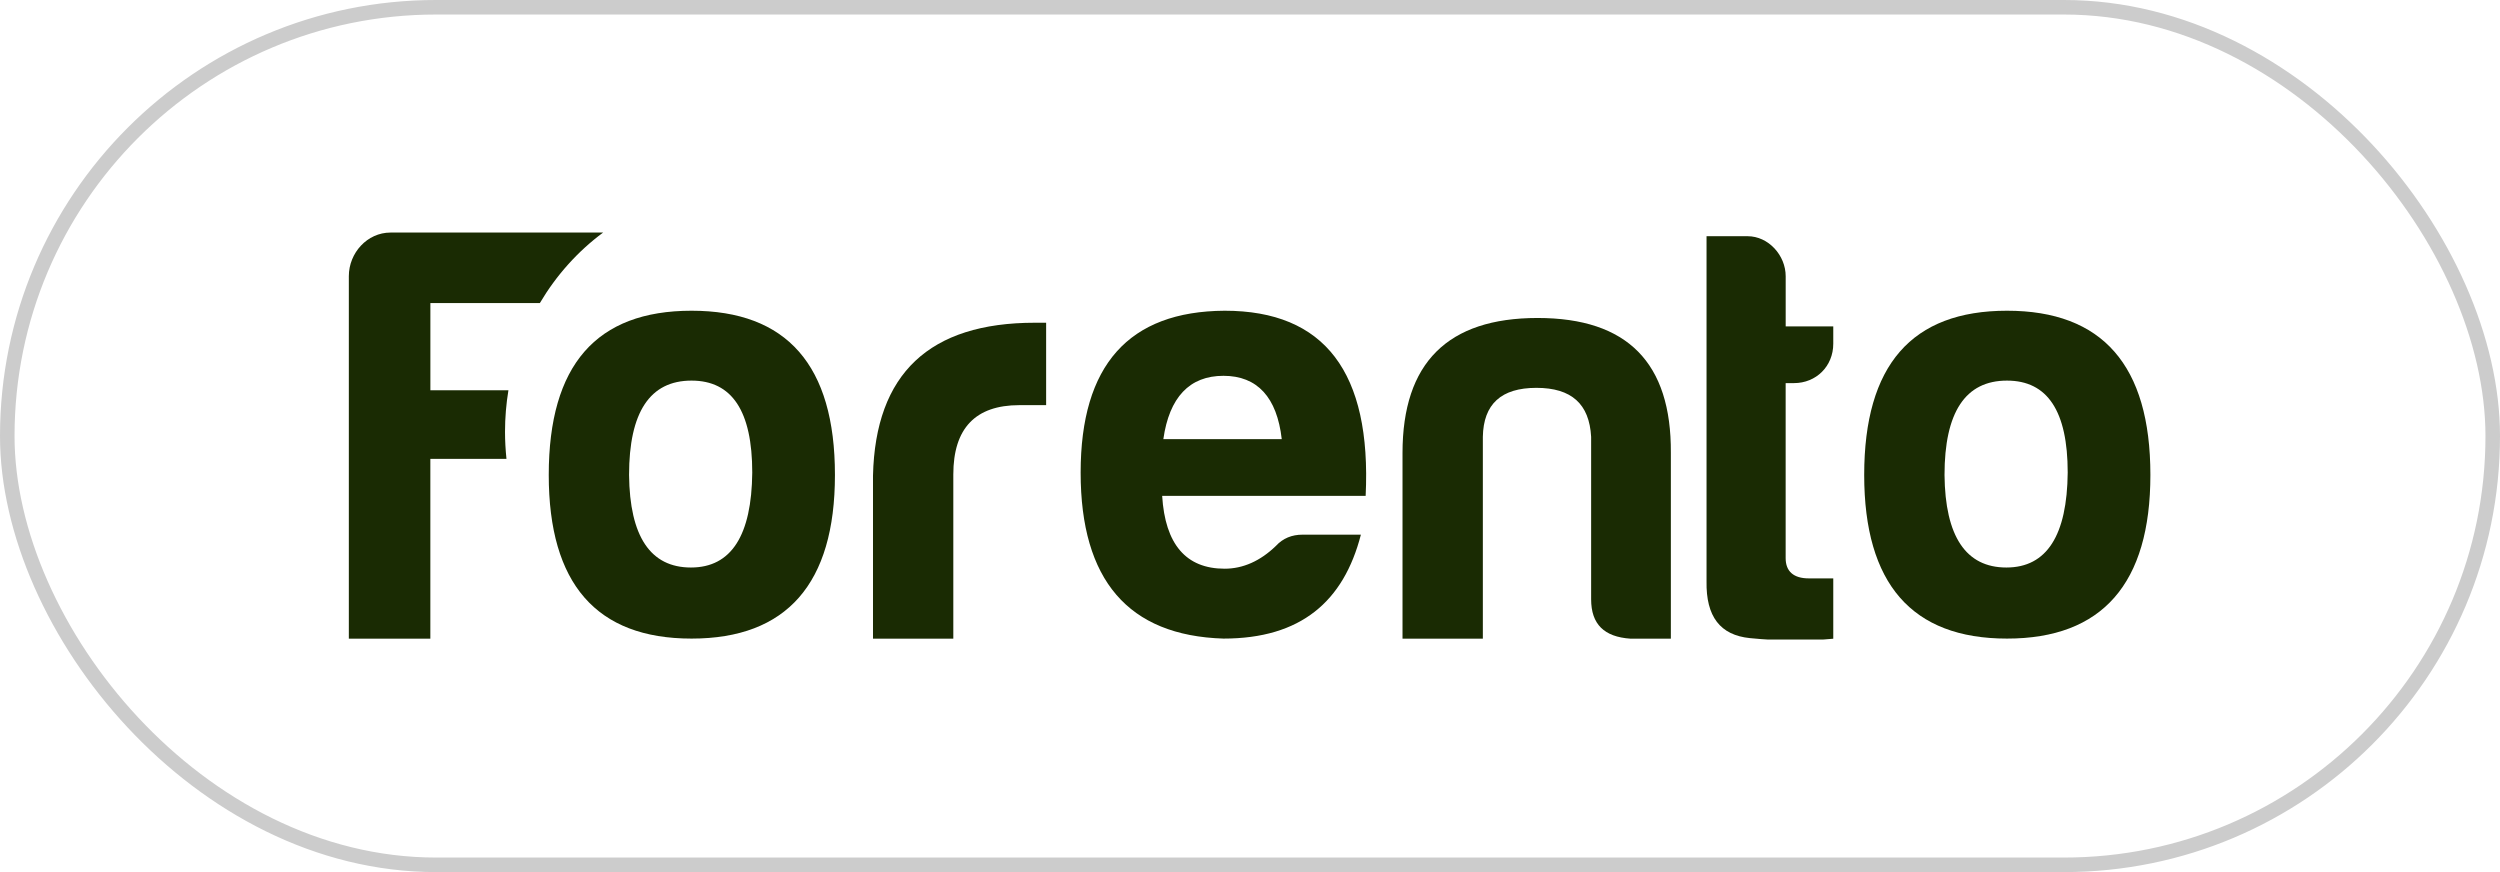
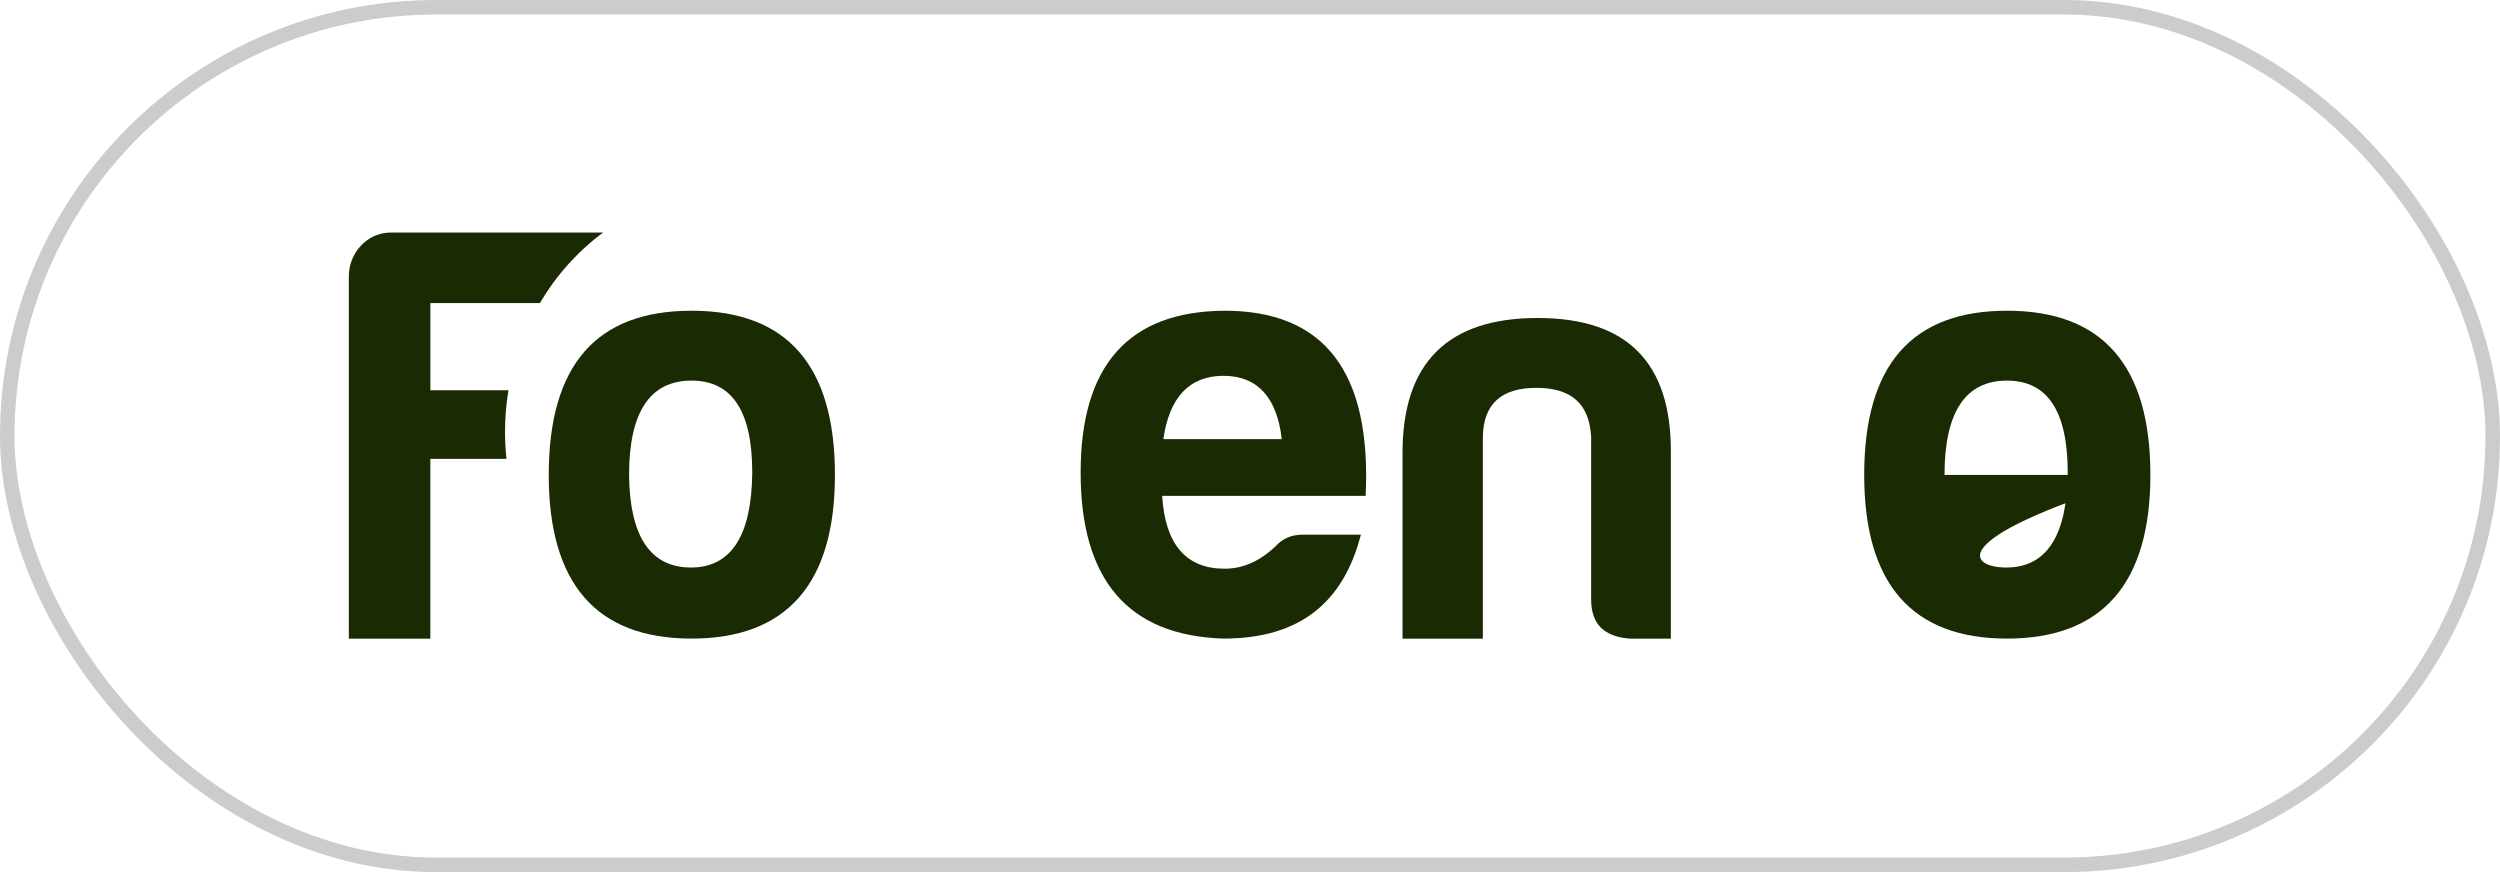
<svg xmlns="http://www.w3.org/2000/svg" width="172" height="60" viewBox="0 0 172 60" fill="none">
  <rect x="0.5" y="0.5" width="171" height="59" rx="29.5" stroke="black" stroke-opacity="0.2" />
  <g clip-path="url(#clip0_5266_3283)">
    <path d="M57.444 32.677C57.444 40.155 54.129 43.935 47.579 43.935C41.028 43.935 37.754 40.155 37.754 32.677C37.754 25.117 41.028 21.378 47.579 21.378C54.129 21.378 57.444 25.117 57.444 32.677ZM43.28 32.677C43.321 36.91 44.753 39.045 47.538 39.045C50.321 39.045 51.714 36.826 51.755 32.513C51.755 28.281 50.363 26.186 47.579 26.186C44.712 26.184 43.28 28.363 43.28 32.677Z" fill="#1A2B03" />
-     <path d="M60.062 32.723C60.225 25.698 63.95 22.204 71.197 22.204H71.974V27.874H70.132C67.102 27.874 65.588 29.478 65.588 32.641V43.94H60.062V32.723Z" fill="#1A2B03" />
    <path d="M84.173 43.935C77.624 43.73 74.348 39.909 74.348 32.513C74.348 25.117 77.664 21.419 84.255 21.378C91.132 21.378 94.365 25.61 93.957 34.115H79.957C80.161 37.442 81.594 39.127 84.255 39.127C85.524 39.127 86.711 38.593 87.776 37.565C88.267 37.031 88.881 36.785 89.618 36.785H93.629C92.442 41.388 89.494 43.935 84.173 43.935ZM80.038 30.212H88.184C87.857 27.335 86.505 25.856 84.173 25.856C81.839 25.856 80.448 27.335 80.038 30.212Z" fill="#1A2B03" />
    <path d="M112.171 43.94C110.37 43.817 109.47 42.953 109.47 41.229V30.053C109.347 27.792 108.119 26.684 105.704 26.684C103.289 26.684 102.06 27.794 102.02 30.053V43.94H96.493V31.163C96.493 24.958 99.604 21.877 105.786 21.877C111.967 21.877 114.996 24.958 114.955 31.163V43.94H112.171Z" fill="#1A2B03" />
-     <path d="M123.426 26.358H122.853V38.397C122.853 39.3 123.385 39.793 124.45 39.793H126.129V43.944C124.369 44.108 122.445 44.108 120.398 43.903C118.352 43.698 117.369 42.424 117.41 40V16.251H120.235C121.667 16.251 122.855 17.566 122.855 19.003V22.455H126.129V23.647C126.129 25.208 124.942 26.358 123.426 26.358Z" fill="#1A2B03" />
-     <path d="M147.947 32.677C147.947 40.155 144.632 43.935 138.082 43.935C131.533 43.935 128.257 40.155 128.257 32.677C128.257 25.117 131.531 21.378 138.082 21.378C144.631 21.378 147.947 25.117 147.947 32.677ZM133.783 32.677C133.824 36.91 135.257 39.045 138.041 39.045C140.824 39.045 142.217 36.826 142.258 32.513C142.258 28.281 140.866 26.186 138.082 26.186C135.216 26.184 133.783 28.363 133.783 32.677Z" fill="#1A2B03" />
+     <path d="M147.947 32.677C147.947 40.155 144.632 43.935 138.082 43.935C131.533 43.935 128.257 40.155 128.257 32.677C128.257 25.117 131.531 21.378 138.082 21.378C144.631 21.378 147.947 25.117 147.947 32.677ZC133.824 36.91 135.257 39.045 138.041 39.045C140.824 39.045 142.217 36.826 142.258 32.513C142.258 28.281 140.866 26.186 138.082 26.186C135.216 26.184 133.783 28.363 133.783 32.677Z" fill="#1A2B03" />
    <path d="M34.745 29.703C34.745 28.73 34.828 27.777 34.98 26.848H29.61V20.849H37.143C38.273 18.938 39.754 17.289 41.494 16H26.866C25.269 16 24 17.397 24 19V43.94H29.608V31.572H34.845C34.782 30.958 34.745 30.335 34.745 29.703Z" fill="#1A2B03" />
  </g>
  <defs>
    <clipPath id="clip0_5266_3283">
      <rect width="124" height="28" fill="white" transform="translate(24 16)" />
    </clipPath>
  </defs>
</svg>